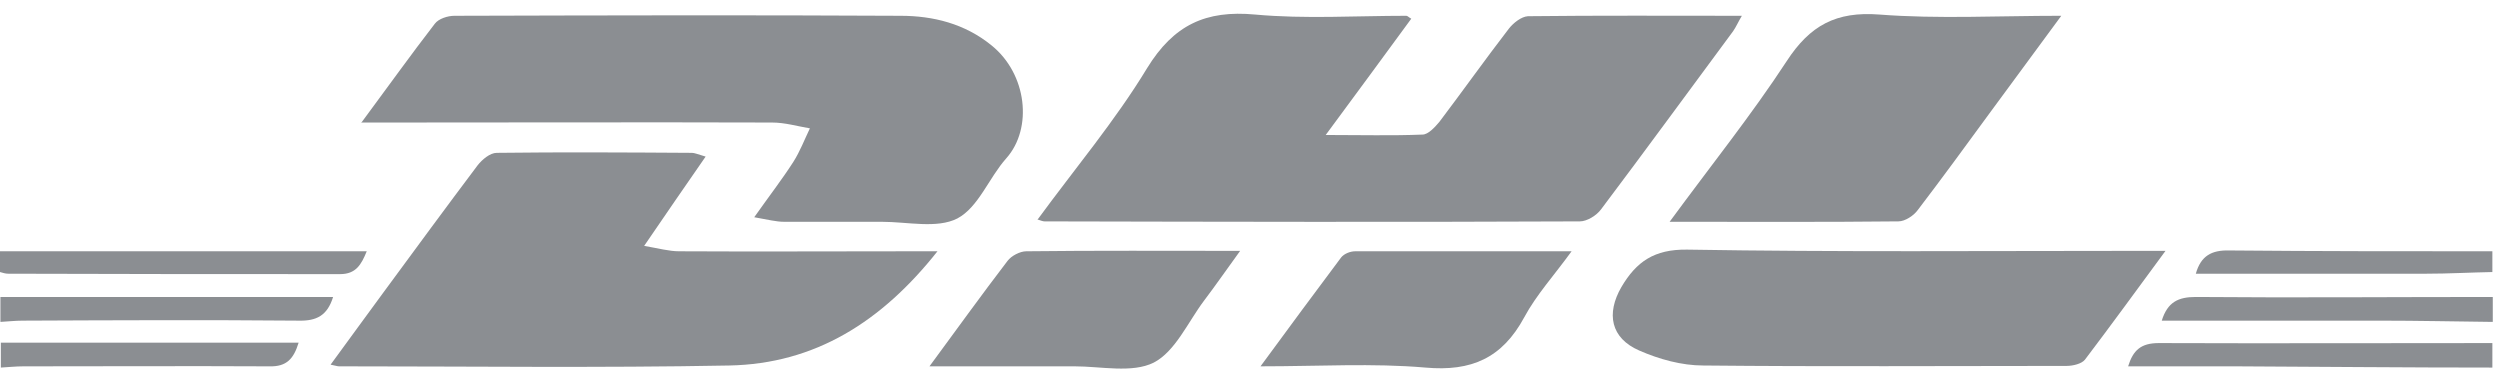
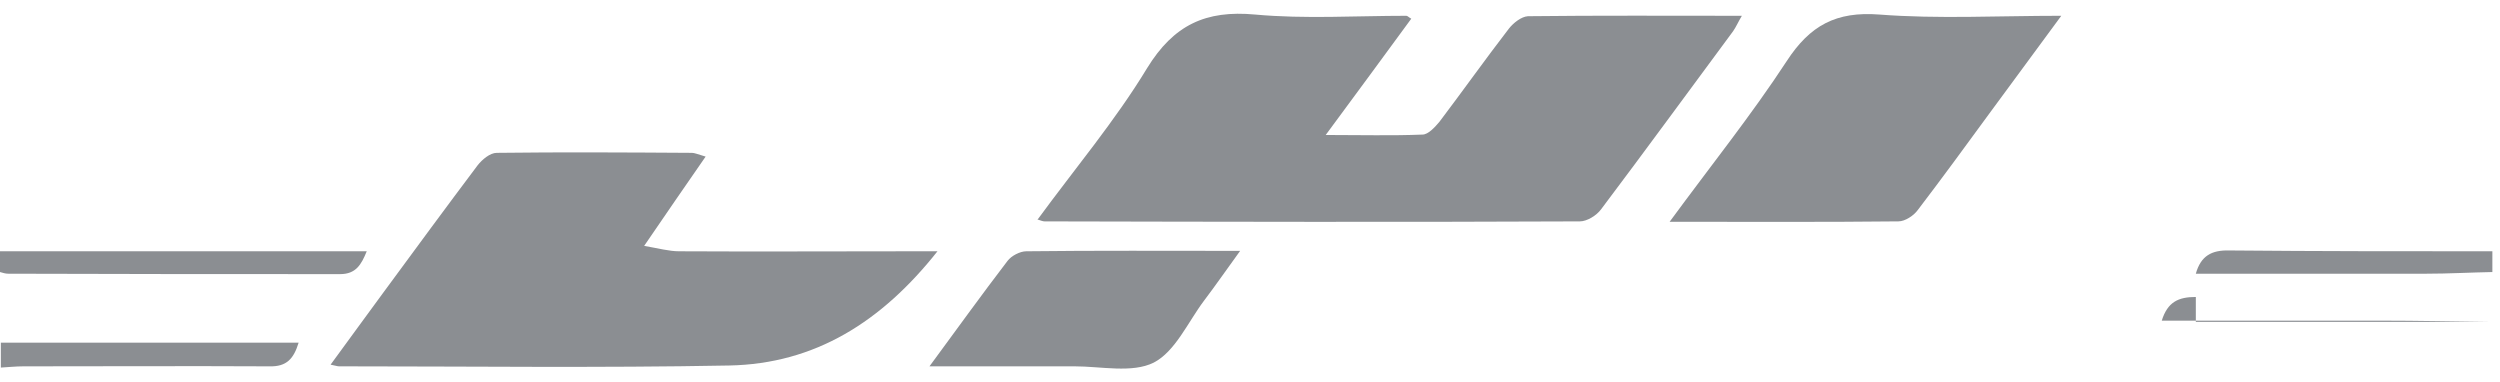
<svg xmlns="http://www.w3.org/2000/svg" width="170" height="26" viewBox="0 0 170 26" fill="none">
-   <path d="M169.481 24.995C163.663 24.995 157.845 24.938 151.999 24.91C149.599 24.91 147.198 24.91 144.713 24.91C145.052 23.809 145.588 23.329 146.803 23.329C154.372 23.357 161.941 23.329 169.481 23.329V25.023V24.995Z" fill="#8B8E92" />
-   <path d="M0.029 20.194H22.651C22.256 21.465 21.522 21.832 20.307 21.804C14.066 21.748 7.824 21.776 1.554 21.804C1.046 21.804 0.538 21.861 0.029 21.889L0.029 20.194Z" fill="#8B8E92" />
-   <path d="M169.481 21.889C166.939 21.861 164.397 21.804 161.884 21.804C156.941 21.804 152.027 21.804 147 21.804C147.395 20.533 148.13 20.194 149.316 20.194C156.037 20.251 162.759 20.194 169.509 20.194V21.889H169.481Z" fill="#8B8E92" />
+   <path d="M169.481 21.889C166.939 21.861 164.397 21.804 161.884 21.804C156.941 21.804 152.027 21.804 147 21.804C147.395 20.533 148.13 20.194 149.316 20.194V21.889H169.481Z" fill="#8B8E92" />
  <path d="M0.028 17.087H24.938C24.571 17.991 24.203 18.64 23.13 18.64C15.618 18.64 8.077 18.64 0.565 18.612C0.367 18.612 0.198 18.555 0 18.499C0 18.019 0 17.567 0 17.087H0.028Z" fill="#8B8E92" />
  <path d="M0.029 23.301H20.307C19.968 24.402 19.488 24.939 18.33 24.911C12.738 24.882 7.146 24.911 1.583 24.911C1.074 24.911 0.566 24.967 0.058 24.995C0.058 24.43 0.058 23.866 0.058 23.301H0.029Z" fill="#8B8E92" />
  <path d="M169.481 18.499C167.984 18.527 166.488 18.612 164.991 18.612C159.794 18.612 154.598 18.612 149.316 18.612C149.655 17.398 150.39 17.003 151.576 17.031C157.535 17.087 163.494 17.087 169.481 17.087V18.499Z" fill="#8B8E92" />
  <path d="M70.548 14.941C73.09 11.467 75.829 8.219 78.004 4.632C79.811 1.695 81.986 0.678 85.347 0.989C88.736 1.3 92.21 1.074 95.627 1.074C95.712 1.074 95.768 1.159 95.966 1.272C94.102 3.813 92.238 6.355 90.148 9.179C92.548 9.179 94.667 9.236 96.728 9.151C97.124 9.151 97.576 8.643 97.886 8.276C99.468 6.186 100.993 4.039 102.603 1.949C102.913 1.554 103.45 1.13 103.902 1.102C108.703 1.046 113.476 1.074 118.447 1.074C118.192 1.498 118.051 1.836 117.853 2.119C114.86 6.157 111.894 10.224 108.872 14.235C108.562 14.658 107.912 15.054 107.432 15.054C95.288 15.11 83.172 15.082 71.028 15.054C70.915 15.054 70.774 14.997 70.519 14.913L70.548 14.941Z" fill="#8B8E92" />
-   <path d="M24.599 8.304C26.379 5.904 27.932 3.729 29.57 1.611C29.824 1.272 30.446 1.074 30.898 1.074C41.008 1.046 51.119 1.018 61.23 1.074C63.461 1.074 65.607 1.611 67.415 3.079C69.843 5.028 70.239 8.728 68.431 10.761C67.245 12.089 66.539 14.094 65.099 14.856C63.715 15.562 61.71 15.082 59.959 15.082C57.756 15.082 55.525 15.082 53.322 15.082C52.785 15.082 52.248 14.941 51.288 14.772C52.305 13.331 53.181 12.201 53.943 11.015C54.395 10.309 54.706 9.49 55.073 8.728C54.225 8.587 53.378 8.332 52.503 8.332C43.804 8.304 35.105 8.332 26.407 8.332C25.899 8.332 25.39 8.332 24.543 8.332L24.599 8.304Z" fill="#8B8E92" />
  <path d="M63.77 17.059C59.958 21.889 55.411 24.741 49.593 24.854C40.753 25.023 31.885 24.91 23.045 24.91C22.932 24.91 22.791 24.854 22.48 24.797C23.723 23.103 24.909 21.465 26.096 19.855C28.214 16.974 30.332 14.094 32.478 11.241C32.789 10.846 33.325 10.394 33.777 10.394C38.211 10.338 42.617 10.366 47.051 10.394C47.221 10.394 47.418 10.479 47.983 10.648C46.599 12.653 45.3 14.517 43.803 16.72C44.792 16.89 45.498 17.087 46.176 17.087C51.401 17.116 56.625 17.087 61.85 17.087C62.358 17.087 62.867 17.087 63.742 17.087L63.77 17.059Z" fill="#8B8E92" />
-   <path d="M147.254 17.059C145.277 19.742 143.554 22.114 141.775 24.459C141.549 24.741 140.956 24.882 140.532 24.882C132.286 24.882 124.067 24.939 115.821 24.854C114.352 24.854 112.827 24.43 111.471 23.837C109.523 22.99 109.212 21.324 110.257 19.516C111.274 17.793 112.488 16.946 114.719 16.974C124.886 17.144 135.053 17.059 145.192 17.059H147.226H147.254Z" fill="#8B8E92" />
  <path d="M113.535 15.081C116.331 11.269 119.099 7.823 121.499 4.152C123.081 1.723 124.86 0.763 127.797 0.989C131.808 1.299 135.846 1.073 140.168 1.073C138.417 3.446 136.863 5.564 135.282 7.71C133.672 9.913 132.062 12.116 130.424 14.262C130.142 14.658 129.548 15.053 129.097 15.053C124.013 15.11 118.958 15.081 113.535 15.081Z" fill="#8B8E92" />
  <path d="M63.205 24.91C65.097 22.34 66.764 20.024 68.515 17.737C68.769 17.398 69.362 17.087 69.785 17.087C74.53 17.031 79.275 17.059 84.33 17.059C83.427 18.302 82.664 19.403 81.873 20.448C80.772 21.916 79.924 23.893 78.456 24.656C76.987 25.39 74.869 24.91 73.062 24.91C69.87 24.91 66.707 24.91 63.205 24.91Z" fill="#8B8E92" />
-   <path d="M85.715 24.91C87.664 22.255 89.415 19.883 91.194 17.511C91.391 17.256 91.815 17.087 92.154 17.087C96.955 17.087 101.756 17.087 106.868 17.087C105.682 18.725 104.468 20.052 103.649 21.577C102.152 24.345 100.062 25.277 96.927 24.995C93.34 24.684 89.697 24.91 85.743 24.91H85.715Z" fill="#8B8E92" />
</svg>